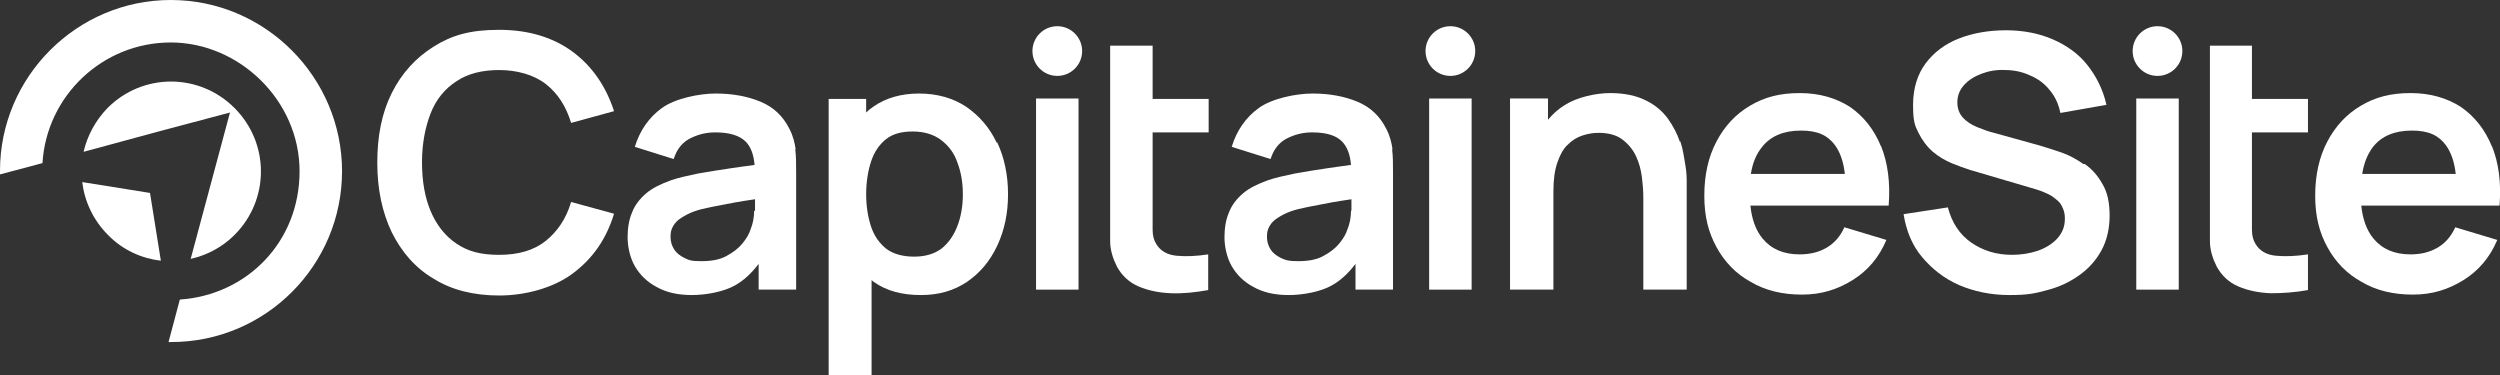
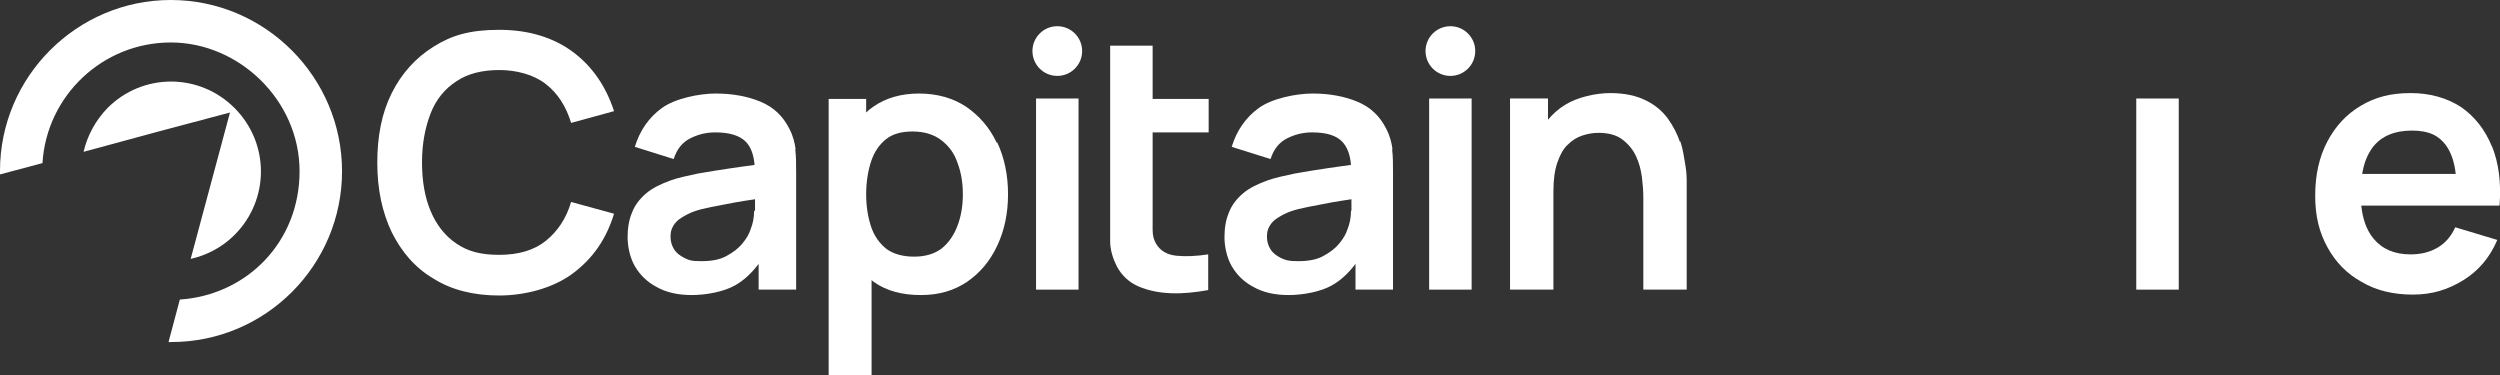
<svg xmlns="http://www.w3.org/2000/svg" id="Calque_1" viewBox="0 0 553.3 83">
  <rect x="0" y="0" width="553.3" height="83" fill="#333333" stroke="none" />
  <defs>
    <style>      .st0 {        fill: #fff;      }    </style>
  </defs>
  <g>
    <path class="st0" d="M101,18c2.5-1.7,5.7-2.5,9.5-2.5s7.6,1,10.3,3.1,4.5,5,5.6,8.6l9.5-2.6c-1.8-5.5-4.8-9.9-9.1-13.1-4.3-3.2-9.8-4.9-16.3-4.9s-10.5,1.2-14.5,3.7-7.1,5.9-9.3,10.3c-2.2,4.4-3.2,9.5-3.2,15.4s1.1,11,3.2,15.4c2.2,4.4,5.2,7.9,9.3,10.3,4,2.5,8.9,3.7,14.5,3.7s11.9-1.6,16.3-4.9,7.4-7.6,9.1-13.2l-9.5-2.6c-1.1,3.7-3,6.5-5.6,8.6-2.6,2.1-6.1,3.1-10.3,3.1s-7-.8-9.5-2.5c-2.5-1.7-4.4-4.1-5.7-7.2s-1.9-6.7-1.9-10.8c0-4.1.7-7.7,1.9-10.8s3.2-5.5,5.7-7.1h0Z" />
    <path class="st0" d="M176.1,33.1c-.2-1.5-.6-3.1-1.4-4.6-1.4-2.8-3.5-4.8-6.4-6-2.9-1.2-6.2-1.8-9.9-1.8s-9,1.1-11.9,3.2-4.9,5-6,8.6l8.6,2.7c.7-2.2,1.9-3.7,3.7-4.6,1.8-.9,3.6-1.3,5.5-1.3,3.2,0,5.4.7,6.8,2.1,1.1,1.2,1.7,2.8,1.9,5.1-1.7.2-3.4.5-5,.7-2.7.4-5.2.8-7.5,1.2-2.3.5-4.3.9-6,1.5-2.2.8-4.1,1.7-5.5,2.9-1.4,1.2-2.5,2.6-3.1,4.2-.7,1.6-1,3.5-1,5.5s.5,4.5,1.6,6.4c1.1,1.9,2.7,3.5,4.8,4.6,2.1,1.2,4.7,1.8,7.8,1.8s7-.7,9.5-2.1c2-1.1,3.7-2.7,5.3-4.8v5.7h8.3v-26c0-1.8,0-3.5-.2-5.1h0ZM166.9,46.7c0,1.5-.3,2.9-.8,4.1-.3,1-.9,2-1.8,3.1-.9,1.1-2.1,2-3.6,2.8-1.5.8-3.3,1.1-5.5,1.1s-2.7-.2-3.7-.7c-1-.5-1.8-1.1-2.3-1.9-.5-.8-.8-1.7-.8-2.8s.2-1.7.6-2.4c.4-.7,1-1.3,1.8-1.8s1.7-1,2.8-1.4c1.1-.4,2.4-.7,3.9-1,1.5-.3,3.2-.6,5.2-1,1.3-.2,2.8-.5,4.4-.7,0,.7,0,1.5,0,2.5h0Z" />
    <path class="st0" d="M220.6,31.6c-1.6-3.4-3.9-6-6.8-8-2.9-1.9-6.4-2.9-10.4-2.9s-7.4,1-10.1,2.9c-.6.4-1.1.8-1.6,1.3v-3h-8.3v61.1h9.5v-21c.2.1.3.3.5.4,2.8,2,6.3,2.9,10.4,2.9s7.3-1,10.2-2.9c2.9-2,5.1-4.6,6.7-8,1.6-3.4,2.4-7.2,2.4-11.4s-.8-8.1-2.4-11.5h0ZM211.9,50c-.8,2.1-2,3.8-3.5,5-1.6,1.2-3.6,1.8-6.1,1.8s-4.6-.6-6.1-1.7c-1.5-1.2-2.7-2.8-3.4-4.9s-1.1-4.5-1.1-7.2.4-5.2,1.1-7.3c.7-2.1,1.8-3.7,3.3-4.9,1.5-1.2,3.5-1.7,5.9-1.7s4.6.6,6.3,1.9,2.9,2.9,3.6,5c.8,2.1,1.2,4.4,1.2,7s-.4,4.9-1.2,7h0Z" />
    <rect class="st0" x="229.3" y="21.8" width="9.4" height="42.3" />
    <path class="st0" d="M255.1,10.1h-9.4v36.8c0,2.4,0,4.6,0,6.5,0,1.9.6,3.8,1.5,5.6,1.1,2,2.7,3.5,4.8,4.4s4.5,1.4,7.2,1.5,5.4-.2,8.2-.7v-7.9c-2.6.4-5,.5-7,.3-2.1-.2-3.6-1.1-4.5-2.6-.5-.8-.8-1.8-.8-3.1s0-2.8,0-4.5v-17.1h12.4v-7.4h-12.4v-11.8h0Z" />
    <path class="st0" d="M308.2,33.1c-.2-1.5-.6-3.1-1.4-4.6-1.4-2.8-3.5-4.8-6.4-6-2.9-1.2-6.2-1.8-9.9-1.8s-9,1.1-11.9,3.2-4.9,5-6,8.6l8.6,2.7c.7-2.2,1.9-3.7,3.7-4.6,1.8-.9,3.6-1.3,5.5-1.3,3.2,0,5.4.7,6.7,2.1,1.1,1.2,1.7,2.8,1.9,5.1-1.7.2-3.4.5-5,.7-2.7.4-5.2.8-7.4,1.2-2.3.5-4.3.9-6,1.5-2.2.8-4.1,1.7-5.5,2.9-1.4,1.2-2.5,2.6-3.1,4.2-.7,1.6-1,3.5-1,5.5s.5,4.5,1.6,6.4c1.1,1.9,2.7,3.5,4.8,4.6,2.1,1.2,4.7,1.8,7.8,1.8s7-.7,9.5-2.1c2-1.1,3.7-2.7,5.3-4.8v5.7h8.3v-26c0-1.8,0-3.5-.2-5.1h0ZM299,46.7c0,1.5-.3,2.9-.8,4.1-.3,1-.9,2-1.8,3.1-.9,1.1-2.1,2-3.6,2.8-1.5.8-3.3,1.1-5.5,1.1s-2.7-.2-3.8-.7c-1-.5-1.8-1.1-2.3-1.9-.5-.8-.8-1.7-.8-2.8s.2-1.7.6-2.4c.4-.7,1-1.3,1.8-1.8s1.7-1,2.8-1.4c1.1-.4,2.4-.7,3.9-1,1.5-.3,3.2-.6,5.2-1,1.3-.2,2.8-.5,4.4-.7,0,.7,0,1.5,0,2.5h0Z" />
    <rect class="st0" x="316.3" y="21.8" width="9.4" height="42.3" />
    <path class="st0" d="M371.8,31.4c-.6-1.8-1.5-3.5-2.7-5.2-1.2-1.6-2.8-3-4.9-4-2-1-4.6-1.6-7.8-1.6s-7.3.9-10,2.6c-1.5.9-2.7,2-3.8,3.3v-4.7h-8.4v42.3h9.6v-21.8c0-2.6.3-4.7.9-6.4s1.3-3,2.3-3.9c1-1,2-1.6,3.2-2,1.2-.4,2.4-.6,3.6-.6,2.2,0,4,.5,5.3,1.5,1.3,1,2.3,2.2,3,3.7s1.1,3.1,1.3,4.7.3,3.1.3,4.4v20.4h9.6v-23.6c0-1,0-2.3-.3-4s-.5-3.4-1.1-5.2h0Z" />
-     <path class="st0" d="M416.3,32.4c-1.5-3.7-3.8-6.6-6.8-8.7-3.1-2-6.8-3.1-11.2-3.1s-7.8.9-11,2.8c-3.2,1.9-5.6,4.5-7.4,7.9s-2.7,7.4-2.7,12,.9,8.1,2.7,11.4c1.8,3.3,4.3,5.9,7.6,7.7,3.2,1.9,7,2.8,11.3,2.8s7.8-1.1,11.2-3.2c3.4-2.1,5.9-5.1,7.5-8.9l-9.3-2.8c-.9,2-2.2,3.5-3.9,4.5-1.7,1-3.7,1.5-6,1.5-3.6,0-6.3-1.2-8.2-3.5-1.5-1.8-2.4-4.3-2.7-7.3h30.6c.4-5.1-.2-9.5-1.7-13.2h0ZM387.5,38.5c.4-2.5,1.2-4.4,2.5-6,1.9-2.4,4.8-3.6,8.6-3.6s5.9,1.1,7.5,3.2c1.1,1.5,1.9,3.6,2.2,6.4h-20.8Z" />
-     <path class="st0" d="M461.1,36.3c-1.6-1.1-3.2-2-5-2.6s-3.3-1.1-4.7-1.5l-10.1-2.8c-1.3-.3-2.5-.8-3.8-1.3-1.2-.5-2.3-1.2-3.1-2.1-.8-.9-1.2-2-1.2-3.4s.5-2.7,1.5-3.8c1-1.1,2.3-1.9,3.9-2.5s3.3-.9,5.2-.8c1.9,0,3.8.4,5.5,1.2,1.7.7,3.2,1.8,4.3,3.2,1.2,1.4,2,3.1,2.4,5.1l10.2-1.8c-.8-3.5-2.3-6.4-4.3-8.9s-4.6-4.3-7.6-5.6-6.5-2-10.3-2c-3.8,0-7.3.6-10.4,1.8-3.1,1.2-5.6,3.1-7.4,5.5s-2.8,5.5-2.8,9.2.4,4.6,1.2,6.2,1.9,3.1,3.2,4.2,2.7,1.9,4.1,2.5c1.5.6,2.8,1.1,4.1,1.5l14.6,4.3c1,.3,2,.7,2.8,1.1.8.4,1.4.9,2,1.4s.9,1.1,1.2,1.8c.3.7.4,1.4.4,2.2,0,1.8-.6,3.2-1.7,4.4-1.1,1.2-2.6,2.1-4.3,2.7-1.8.6-3.7.9-5.7.9-3.4,0-6.4-.9-9-2.7s-4.3-4.4-5.2-7.8l-9.8,1.5c.6,3.7,1.9,6.9,4.1,9.5s4.8,4.7,8.2,6.2c3.3,1.4,7,2.2,11.2,2.2s5.7-.4,8.3-1.1c2.7-.7,5-1.8,7.1-3.3,2.1-1.5,3.7-3.3,4.9-5.5,1.2-2.2,1.8-4.8,1.8-7.7s-.5-5.2-1.6-7c-1-1.8-2.3-3.3-3.9-4.4h0Z" />
    <rect class="st0" x="472.8" y="21.8" width="9.4" height="42.3" />
-     <path class="st0" d="M498.5,10.1h-9.4v36.8c0,2.4,0,4.6,0,6.5,0,1.9.6,3.8,1.5,5.6,1.1,2,2.7,3.5,4.8,4.4s4.5,1.4,7.2,1.5c2.7,0,5.4-.2,8.2-.7v-7.9c-2.6.4-5,.5-7.1.3-2.1-.2-3.6-1.1-4.5-2.6-.5-.8-.8-1.8-.8-3.1s0-2.8,0-4.5v-17.1h12.4v-7.4h-12.4v-11.8h0Z" />
    <path class="st0" d="M551.5,32.4c-1.5-3.7-3.8-6.6-6.8-8.7-3.1-2-6.8-3.1-11.2-3.1s-7.8.9-11,2.8-5.6,4.5-7.4,7.9-2.7,7.4-2.7,12,.9,8.1,2.7,11.4c1.8,3.3,4.3,5.9,7.6,7.7,3.2,1.9,7,2.8,11.3,2.8s7.8-1.1,11.2-3.2c3.4-2.1,5.9-5.1,7.5-8.9l-9.3-2.8c-.9,2-2.2,3.5-3.9,4.5-1.7,1-3.7,1.5-6,1.5-3.6,0-6.3-1.2-8.2-3.5-1.5-1.8-2.4-4.3-2.7-7.3h30.6c.4-5.1-.2-9.5-1.7-13.2h0ZM522.8,38.5c.4-2.5,1.2-4.4,2.4-6,1.9-2.4,4.8-3.6,8.6-3.6s5.9,1.1,7.5,3.2c1.1,1.5,1.9,3.6,2.2,6.4h-20.8Z" />
    <circle class="st0" cx="234" cy="11.3" r="5.5" />
    <circle class="st0" cx="321" cy="11.3" r="5.5" />
-     <circle class="st0" cx="477.5" cy="11.3" r="5.5" />
  </g>
  <g>
    <g>
-       <path class="st0" d="M33.2,42.7l2.4,15c-4.3-.5-8.5-2.4-11.7-5.7-3.3-3.3-5.2-7.5-5.7-11.7l15,2.4h0Z" />
      <path class="st0" d="M51.9,52c-2.8,2.8-6.2,4.5-9.7,5.3l8.7-32.4-15.8,4.2-16.6,4.5c.8-3.5,2.6-6.9,5.3-9.7,7.8-7.8,20.3-7.8,28.1,0,7.8,7.8,7.8,20.3,0,28.1h0Z" />
    </g>
    <path class="st0" d="M37.8,0C17,0,0,17,0,37.8v.8l9.4-2.5c.9-14.9,13.3-26.7,28.4-26.7s28.5,12.8,28.5,28.5-11.7,27.4-26.5,28.4l-2.5,9.4h.6c20.9,0,37.8-17,37.8-37.8S58.7,0,37.8,0h0Z" />
  </g>
</svg>